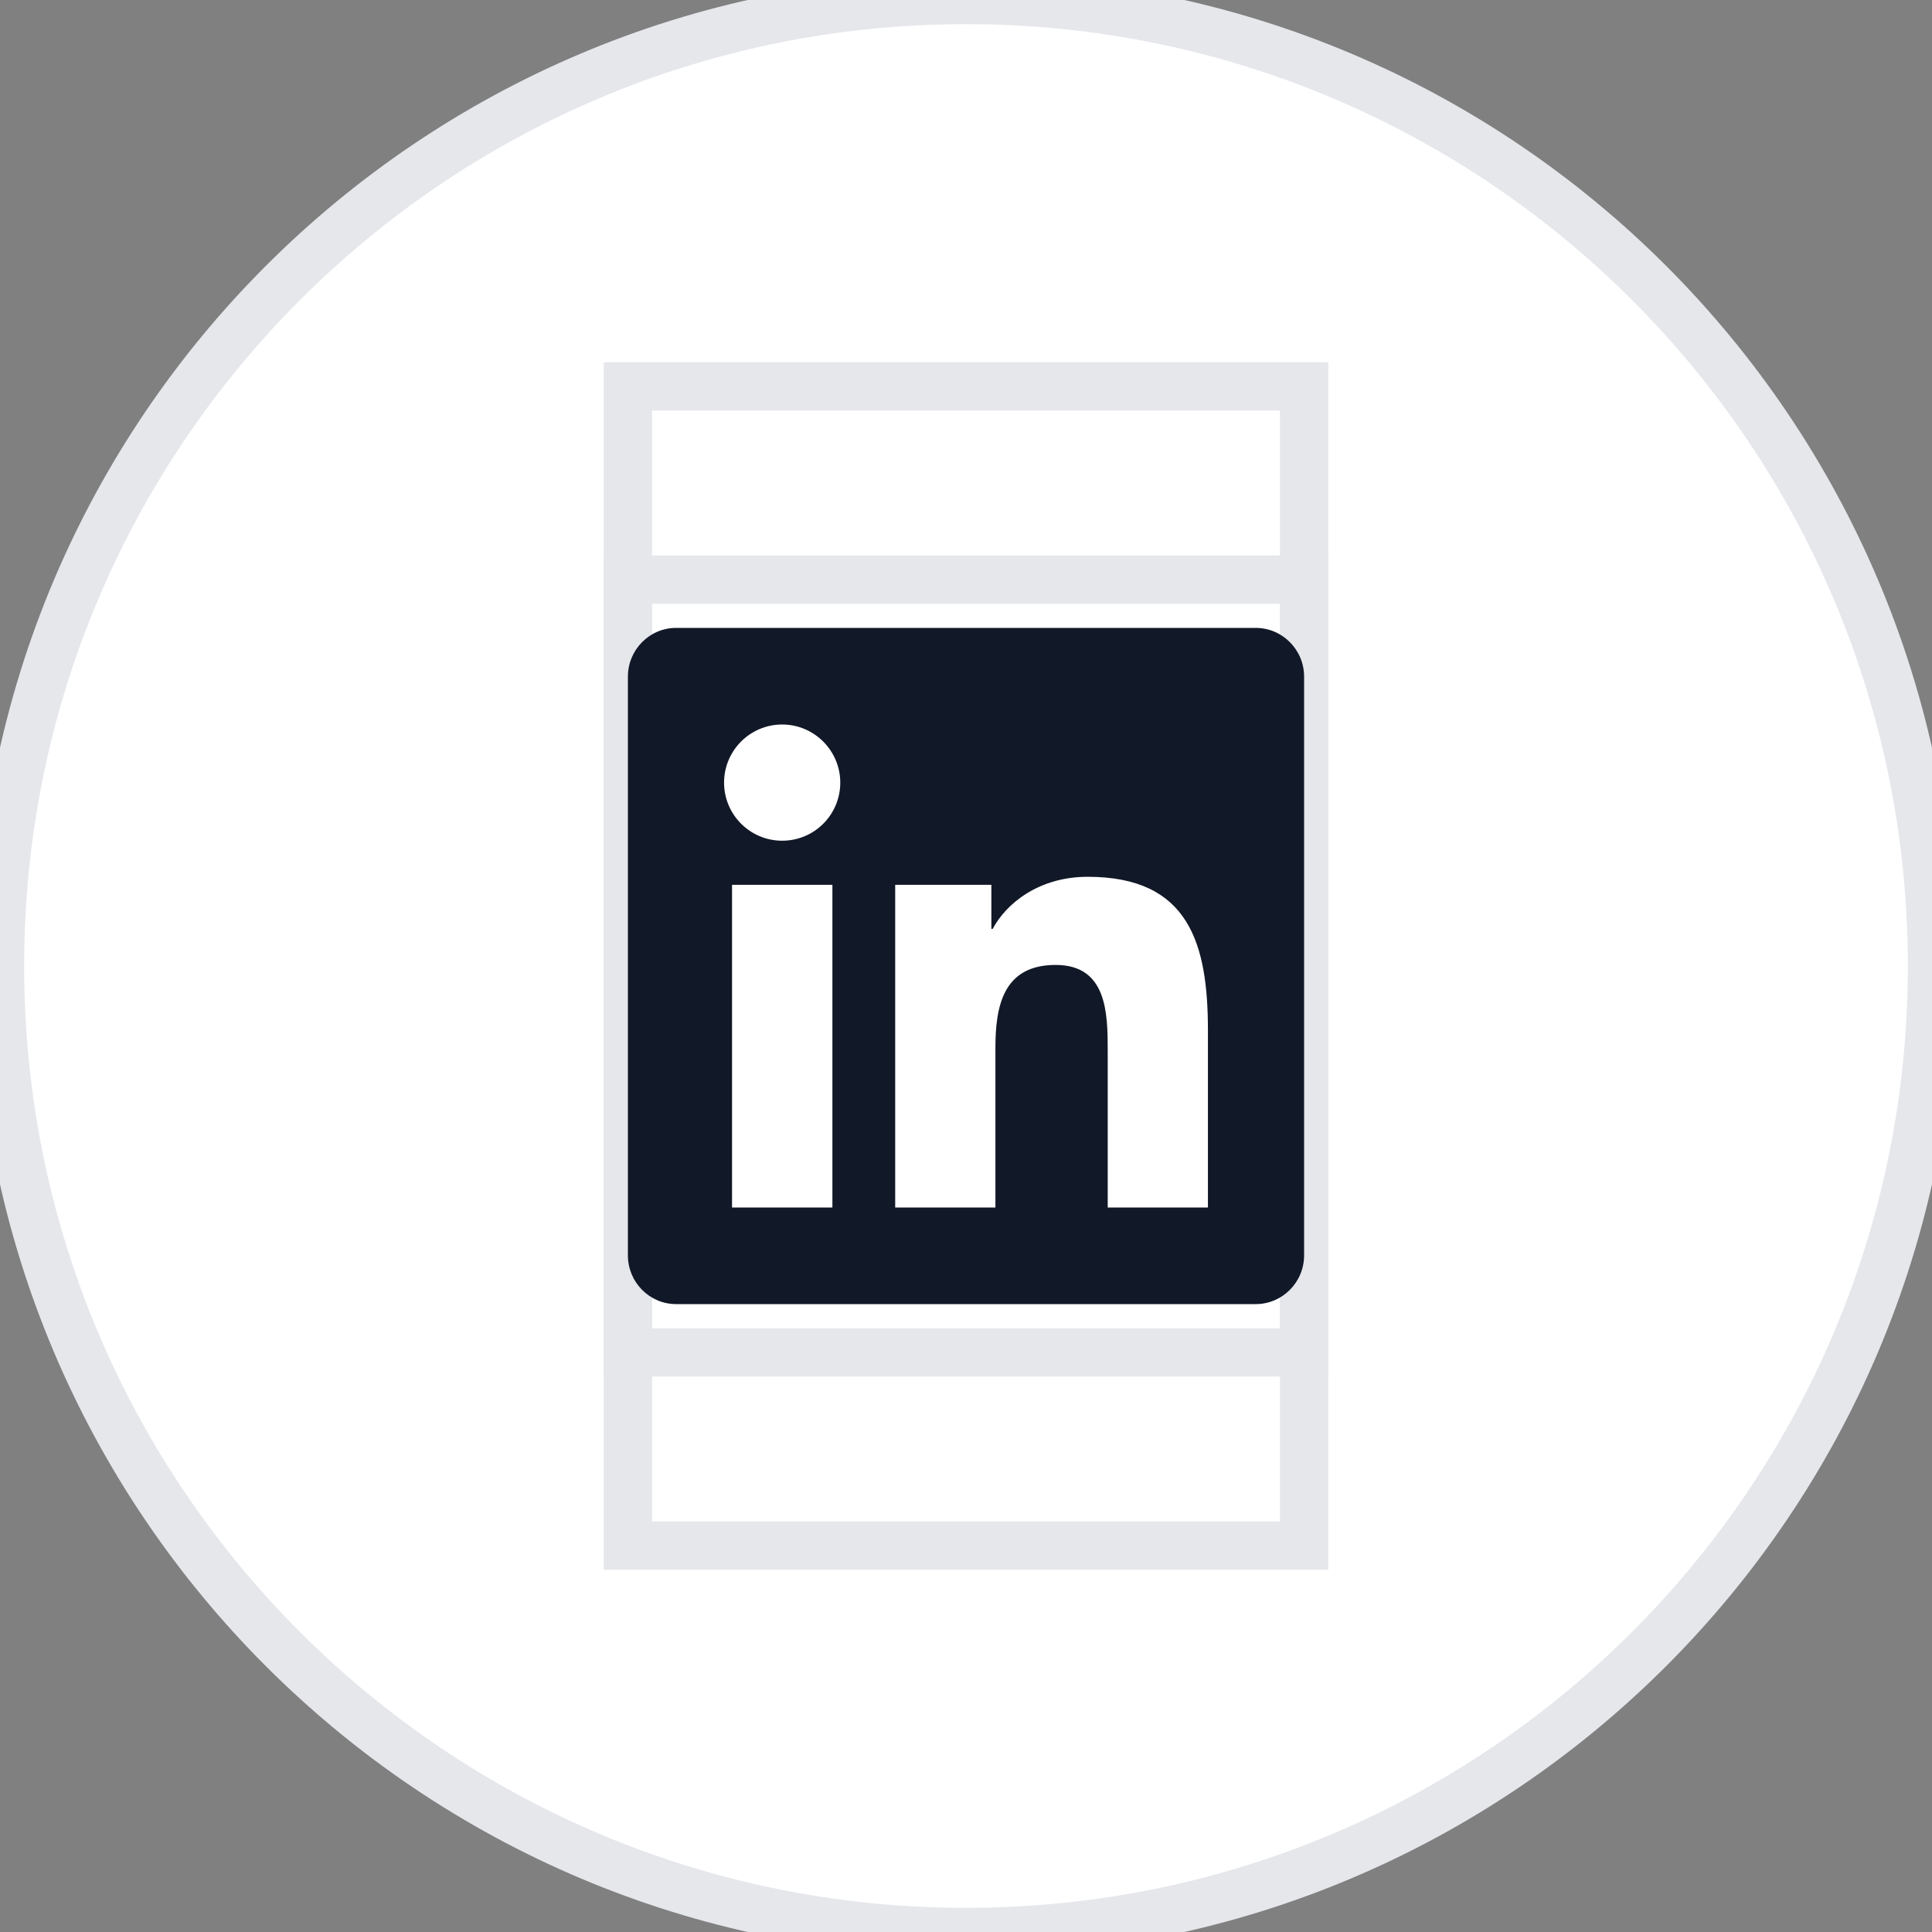
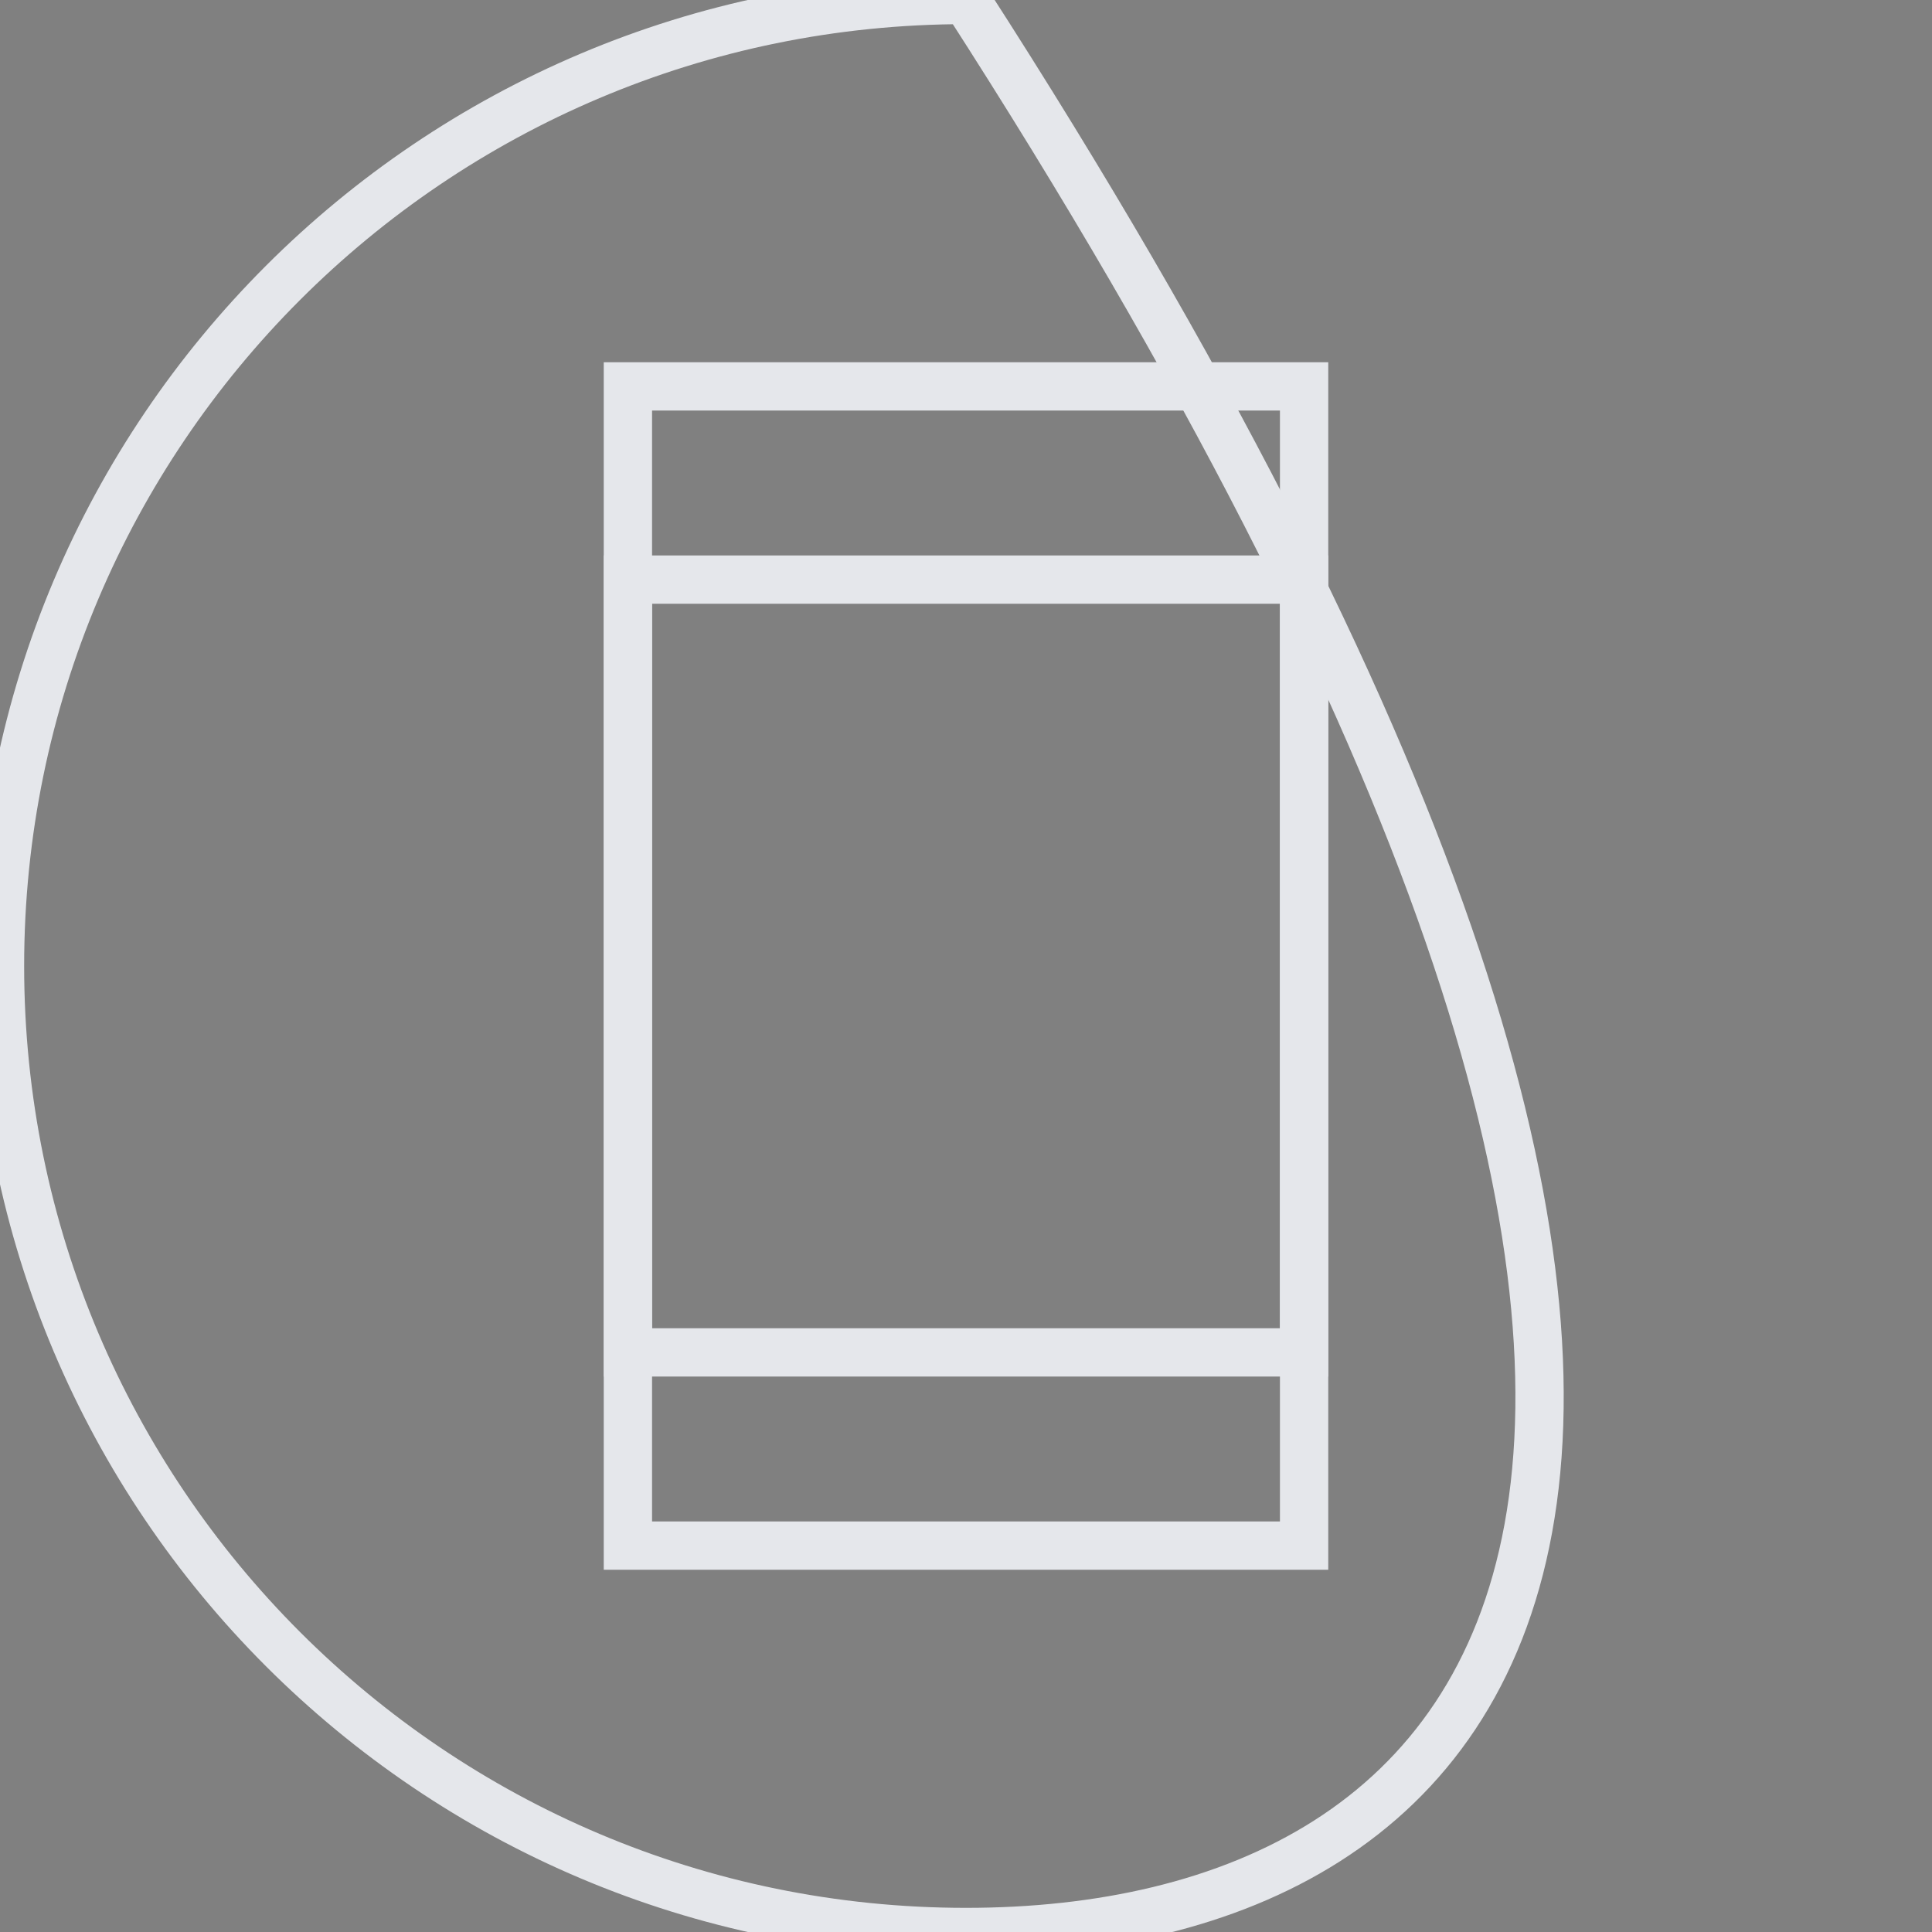
<svg xmlns="http://www.w3.org/2000/svg" fill="none" height="100%" overflow="visible" preserveAspectRatio="none" style="display: block;" viewBox="0 0 40 40" width="100%">
  <rect x="0" y="0" width="40" height="40" fill="#808080" stroke="none" />
  <g id="div">
-     <path d="M20 0C31.046 0 40 8.954 40 20C40 31.046 31.046 40 20 40C8.954 40 0 31.046 0 20C0 8.954 8.954 0 20 0Z" fill="white" />
-     <path d="M20 0C31.046 0 40 8.954 40 20C40 31.046 31.046 40 20 40C8.954 40 0 31.046 0 20C0 8.954 8.954 0 20 0Z" stroke="#E5E7EB" />
+     <path d="M20 0C40 31.046 31.046 40 20 40C8.954 40 0 31.046 0 20C0 8.954 8.954 0 20 0Z" stroke="#E5E7EB" />
    <g id="i">
      <path d="M27 32H13V8H27V32Z" stroke="#E5E7EB" />
      <g id="svg">
        <g id="Frame">
          <path d="M27 28H13V12H27V28Z" stroke="#E5E7EB" />
-           <path d="M26 13H13.997C13.447 13 13 13.453 13 14.009V25.991C13 26.547 13.447 27 13.997 27H26C26.55 27 27 26.547 27 25.991V14.009C27 13.453 26.55 13 26 13ZM17.231 25H15.156V18.319H17.234V25H17.231ZM16.194 17.406C15.528 17.406 14.991 16.866 14.991 16.203C14.991 15.541 15.528 15 16.194 15C16.856 15 17.397 15.541 17.397 16.203C17.397 16.869 16.859 17.406 16.194 17.406ZM25.009 25H22.934V21.75C22.934 20.975 22.919 19.978 21.856 19.978C20.775 19.978 20.609 20.822 20.609 21.694V25H18.534V18.319H20.525V19.231H20.553C20.831 18.706 21.509 18.153 22.519 18.153C24.619 18.153 25.009 19.538 25.009 21.337V25Z" fill="#111827" id="Vector" />
        </g>
      </g>
    </g>
  </g>
</svg>